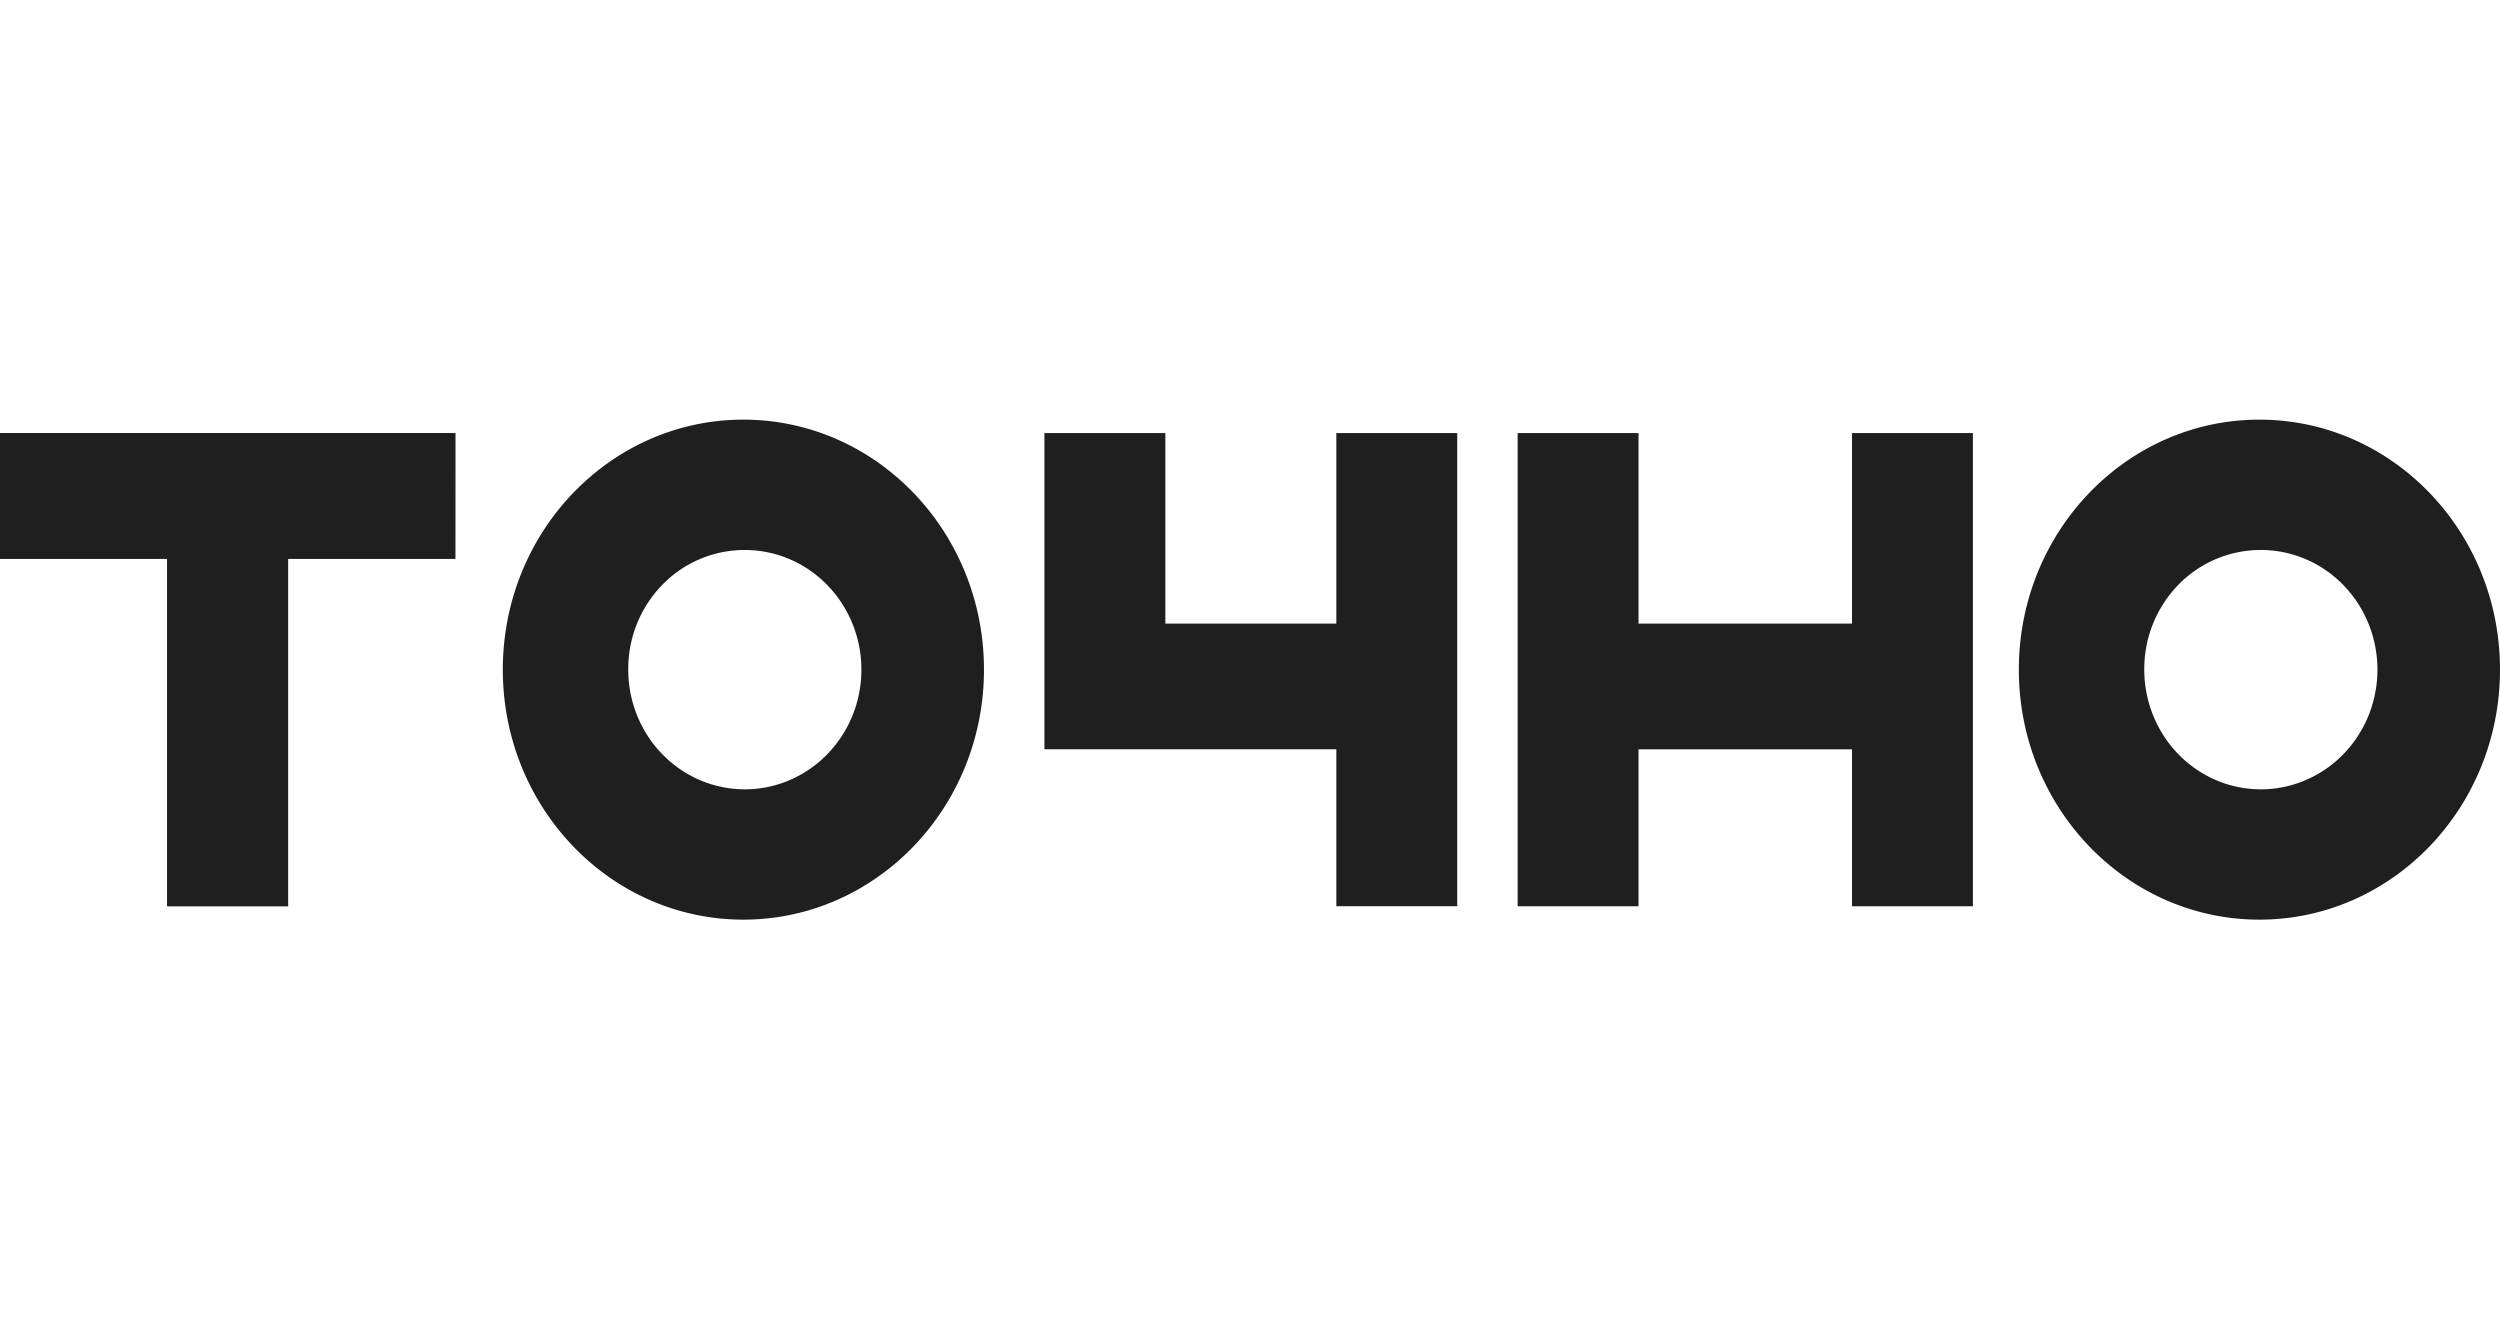
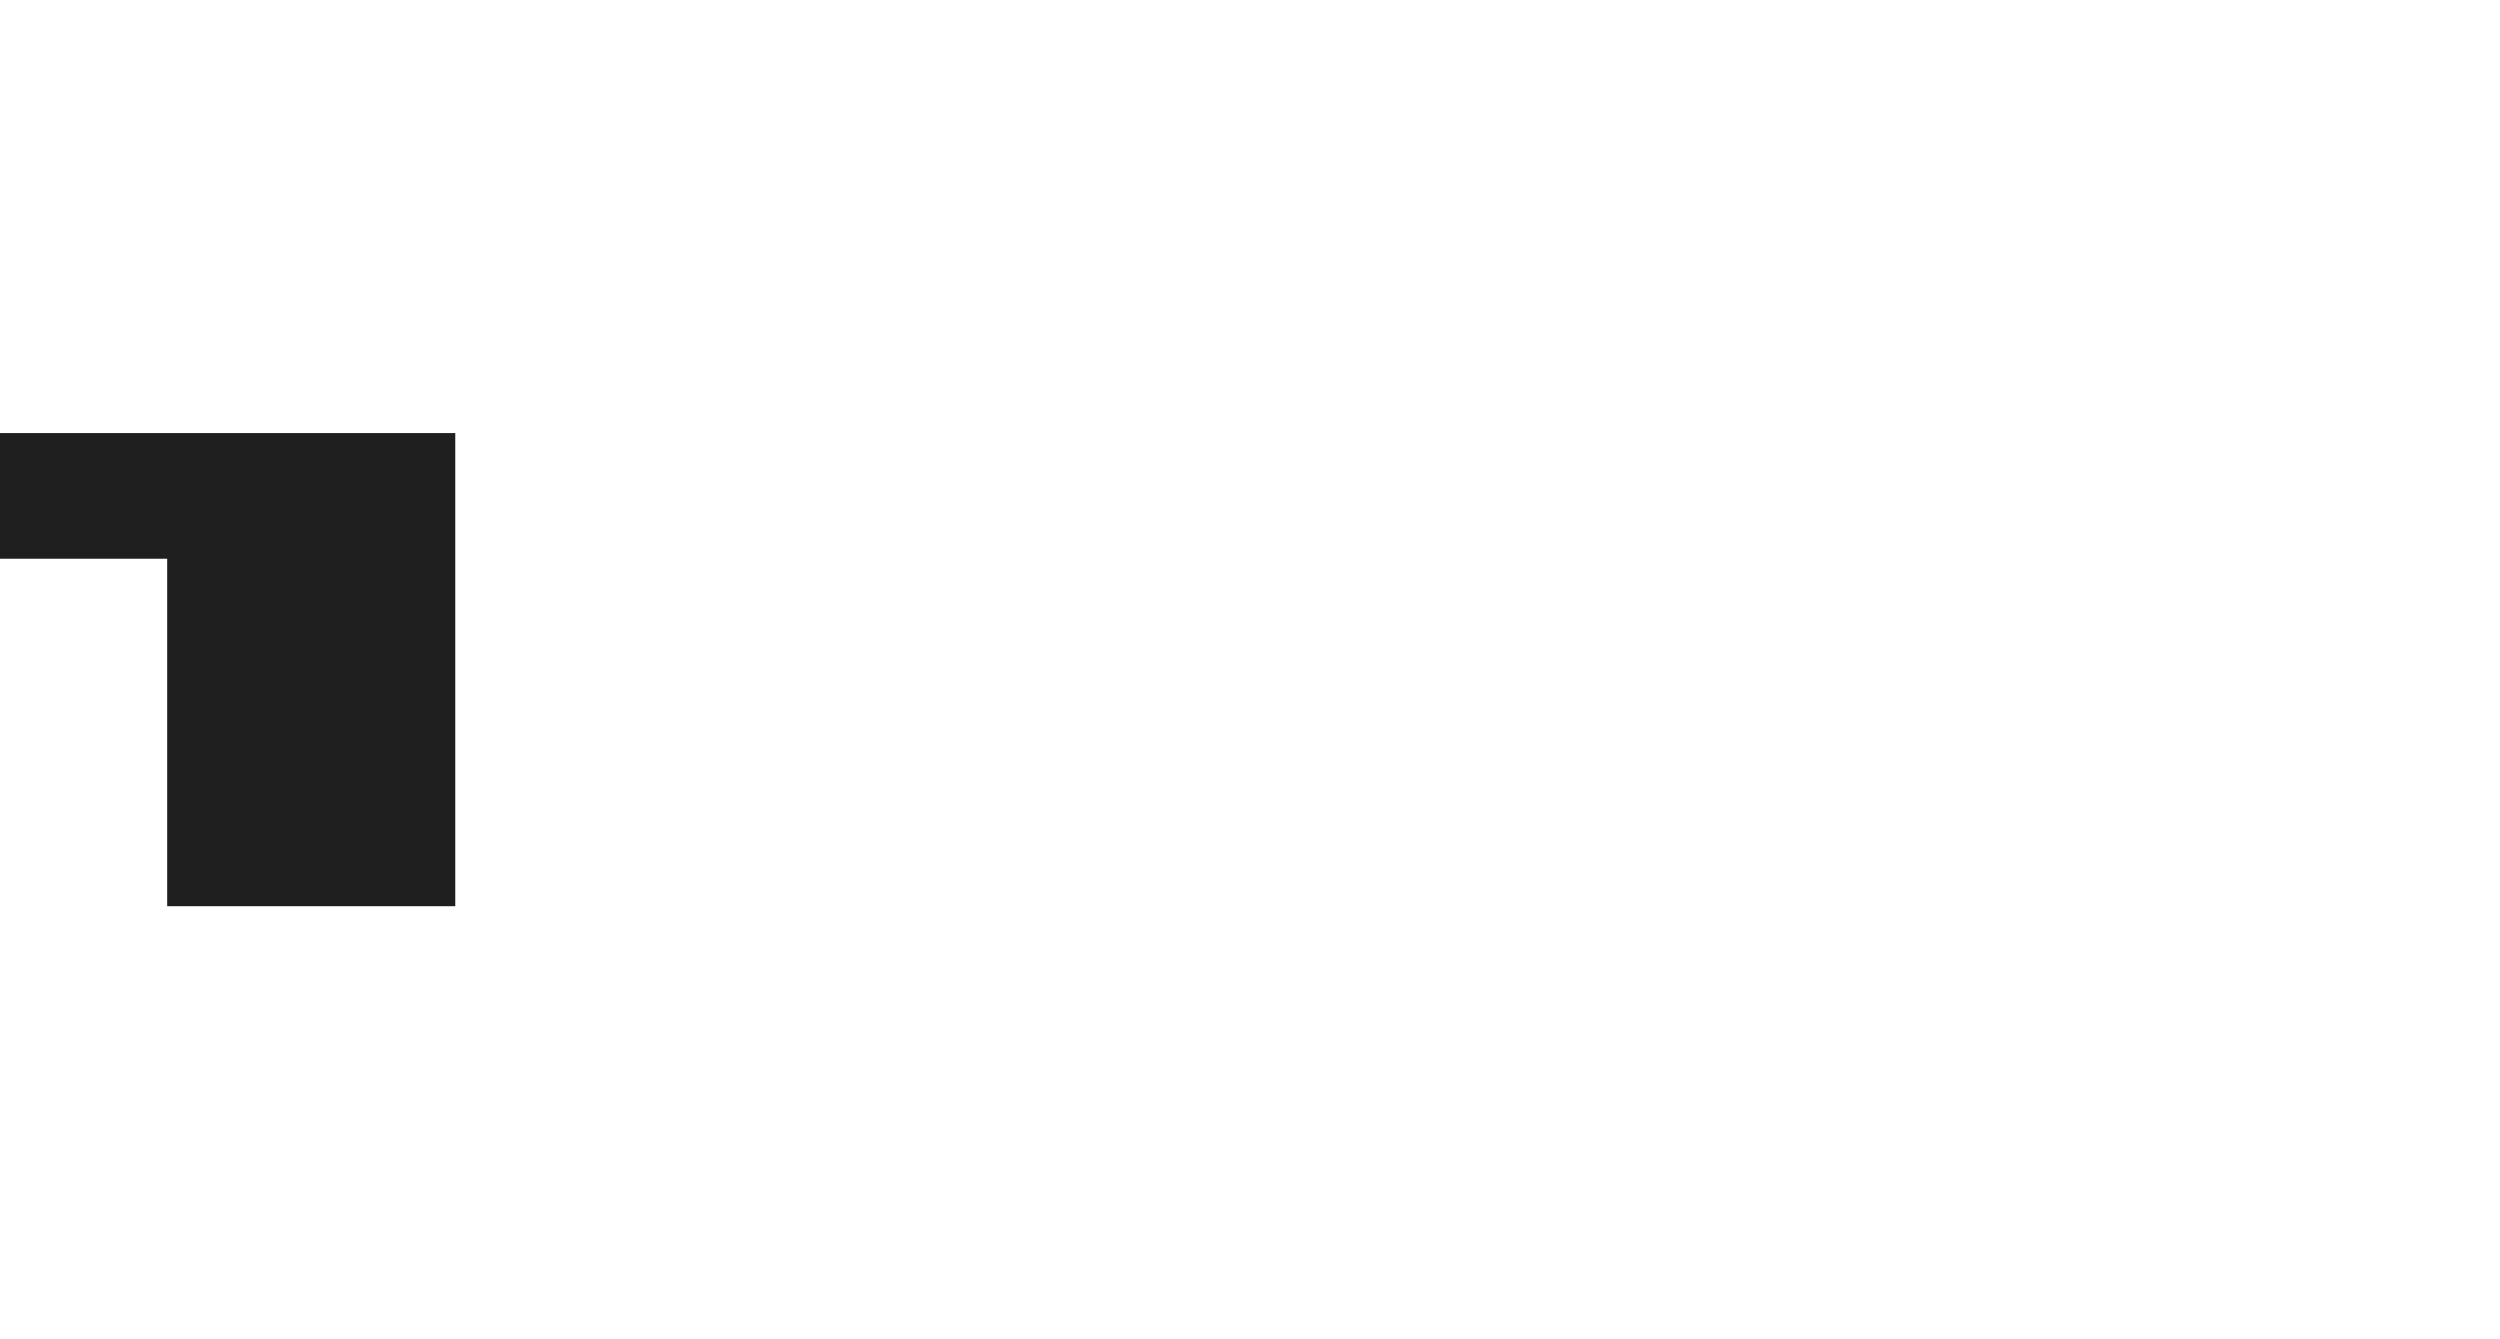
<svg xmlns="http://www.w3.org/2000/svg" width="56" height="30" fill="none">
-   <path fill="#1F1F1F" d="M41.485 9.701v4.268h-4.782V9.701h-2.708V20.3h2.708v-3.515h4.782v3.515h2.708V9.7zM29.934 9.701v4.268h-3.83V9.701h-2.709v7.083h6.539v3.515h2.708V9.7zM10.199 9.701H0v2.815h3.745v7.783h2.708v-7.783h3.745zM16.651 9.4c-2.976 0-5.388 2.507-5.388 5.6s2.412 5.6 5.388 5.6 5.39-2.508 5.39-5.6c0-3.094-2.414-5.6-5.39-5.6m0 2.92a2.56 2.56 0 0 1 1.46.435c.433.29.773.707.976 1.196.203.49.259 1.03.162 1.552a2.7 2.7 0 0 1-.708 1.381c-.364.378-.829.637-1.336.743a2.55 2.55 0 0 1-1.513-.147 2.63 2.63 0 0 1-1.178-.988A2.73 2.73 0 0 1 14.073 15a2.7 2.7 0 0 1 .75-1.887 2.57 2.57 0 0 1 1.83-.793M50.611 9.4c-2.976 0-5.389 2.507-5.389 5.6s2.413 5.6 5.389 5.6S56 18.092 56 15c0-3.094-2.413-5.6-5.389-5.6m0 2.92a2.56 2.56 0 0 1 1.46.435c.433.29.773.707.976 1.196.202.49.259 1.03.161 1.552a2.7 2.7 0 0 1-.707 1.381 2.6 2.6 0 0 1-1.337.743 2.55 2.55 0 0 1-1.513-.147 2.63 2.63 0 0 1-1.177-.988A2.73 2.73 0 0 1 48.032 15a2.7 2.7 0 0 1 .75-1.887 2.57 2.57 0 0 1 1.829-.793" />
-   <path fill="#1F1F1F" fill-rule="evenodd" d="M0 9.701v2.815h3.745v7.783h2.708v-7.783h3.745V9.7z" clip-rule="evenodd" />
+   <path fill="#1F1F1F" fill-rule="evenodd" d="M0 9.701v2.815h3.745v7.783h2.708h3.745V9.7z" clip-rule="evenodd" />
</svg>